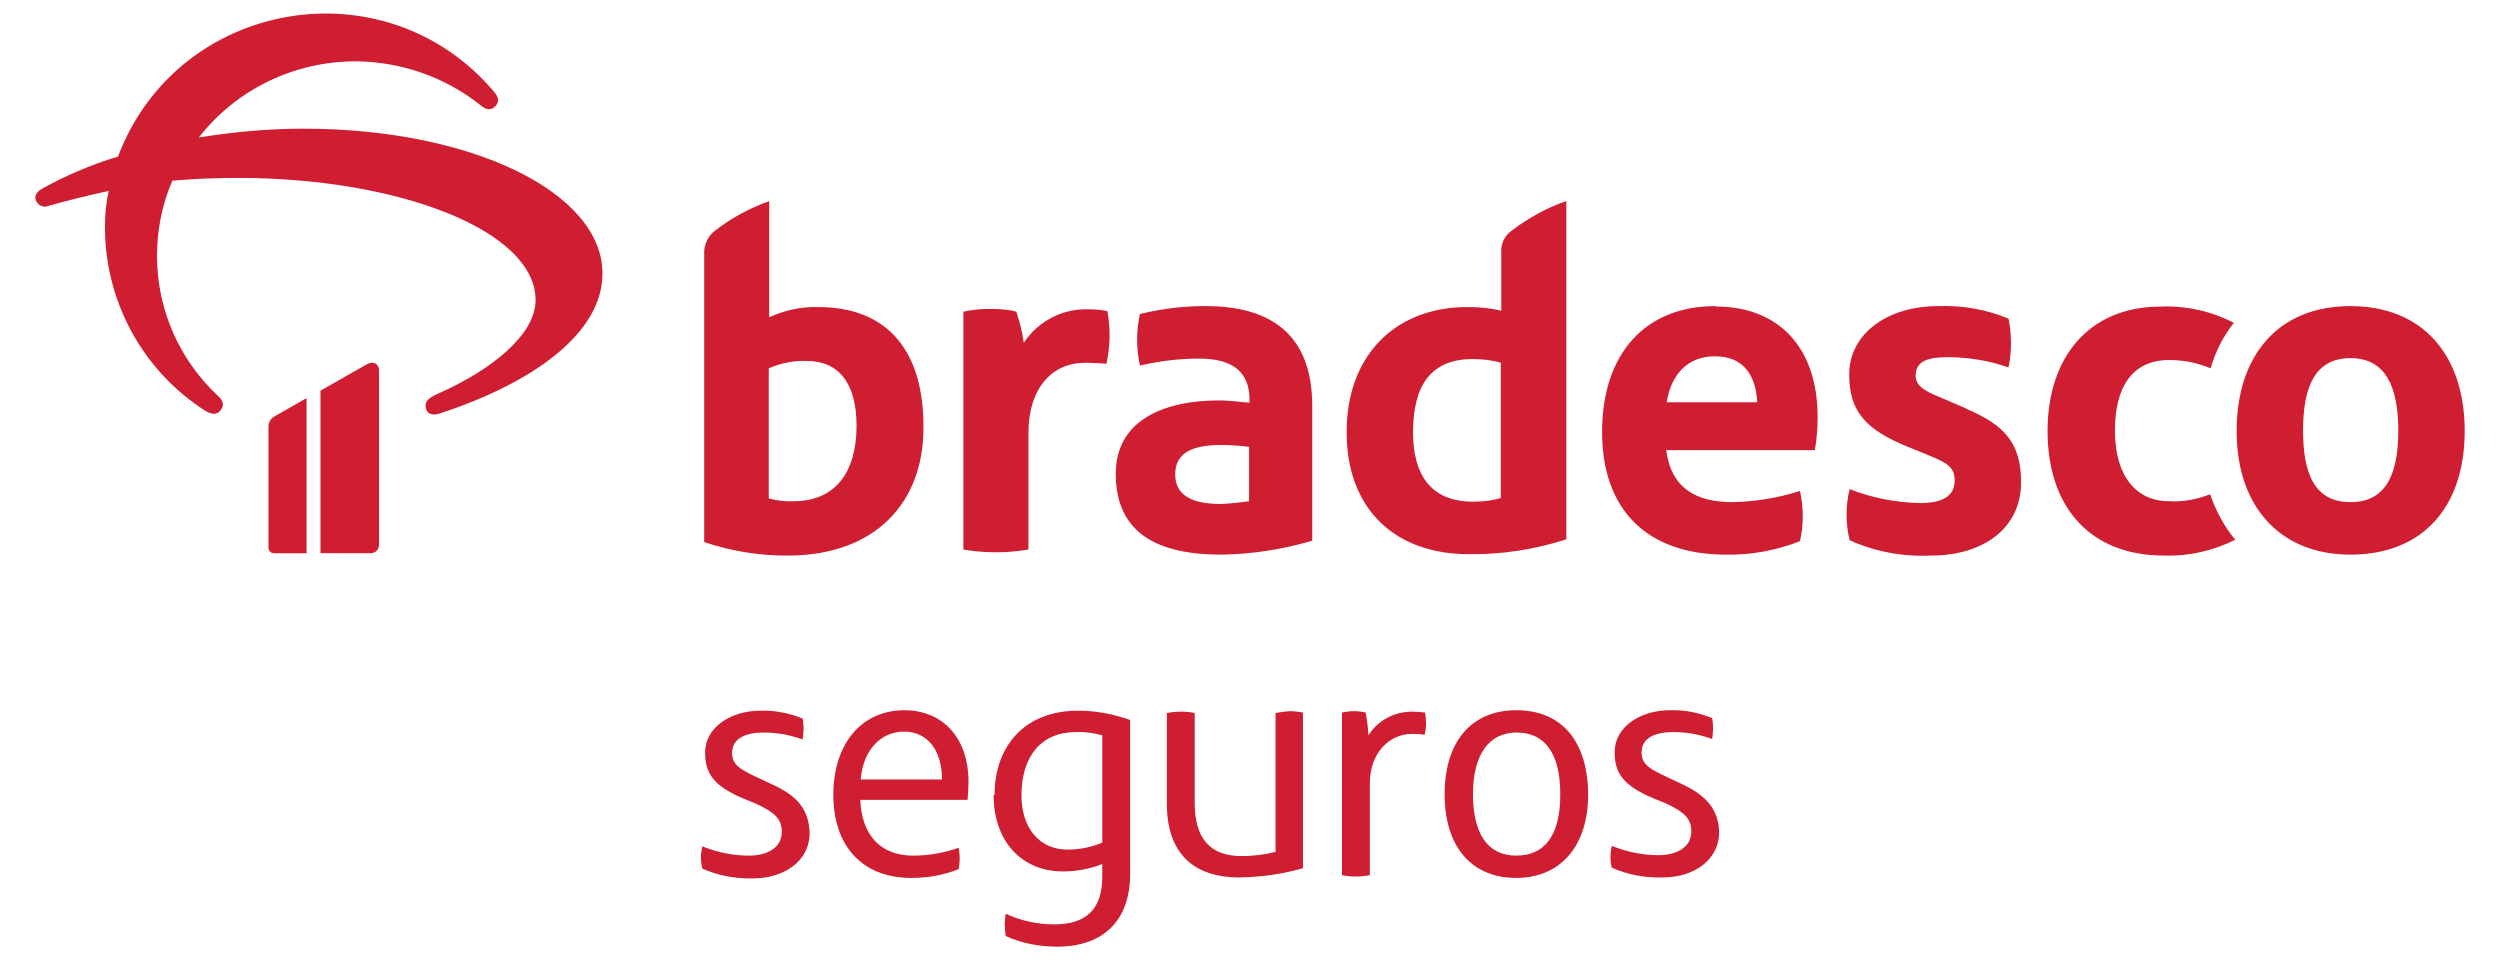
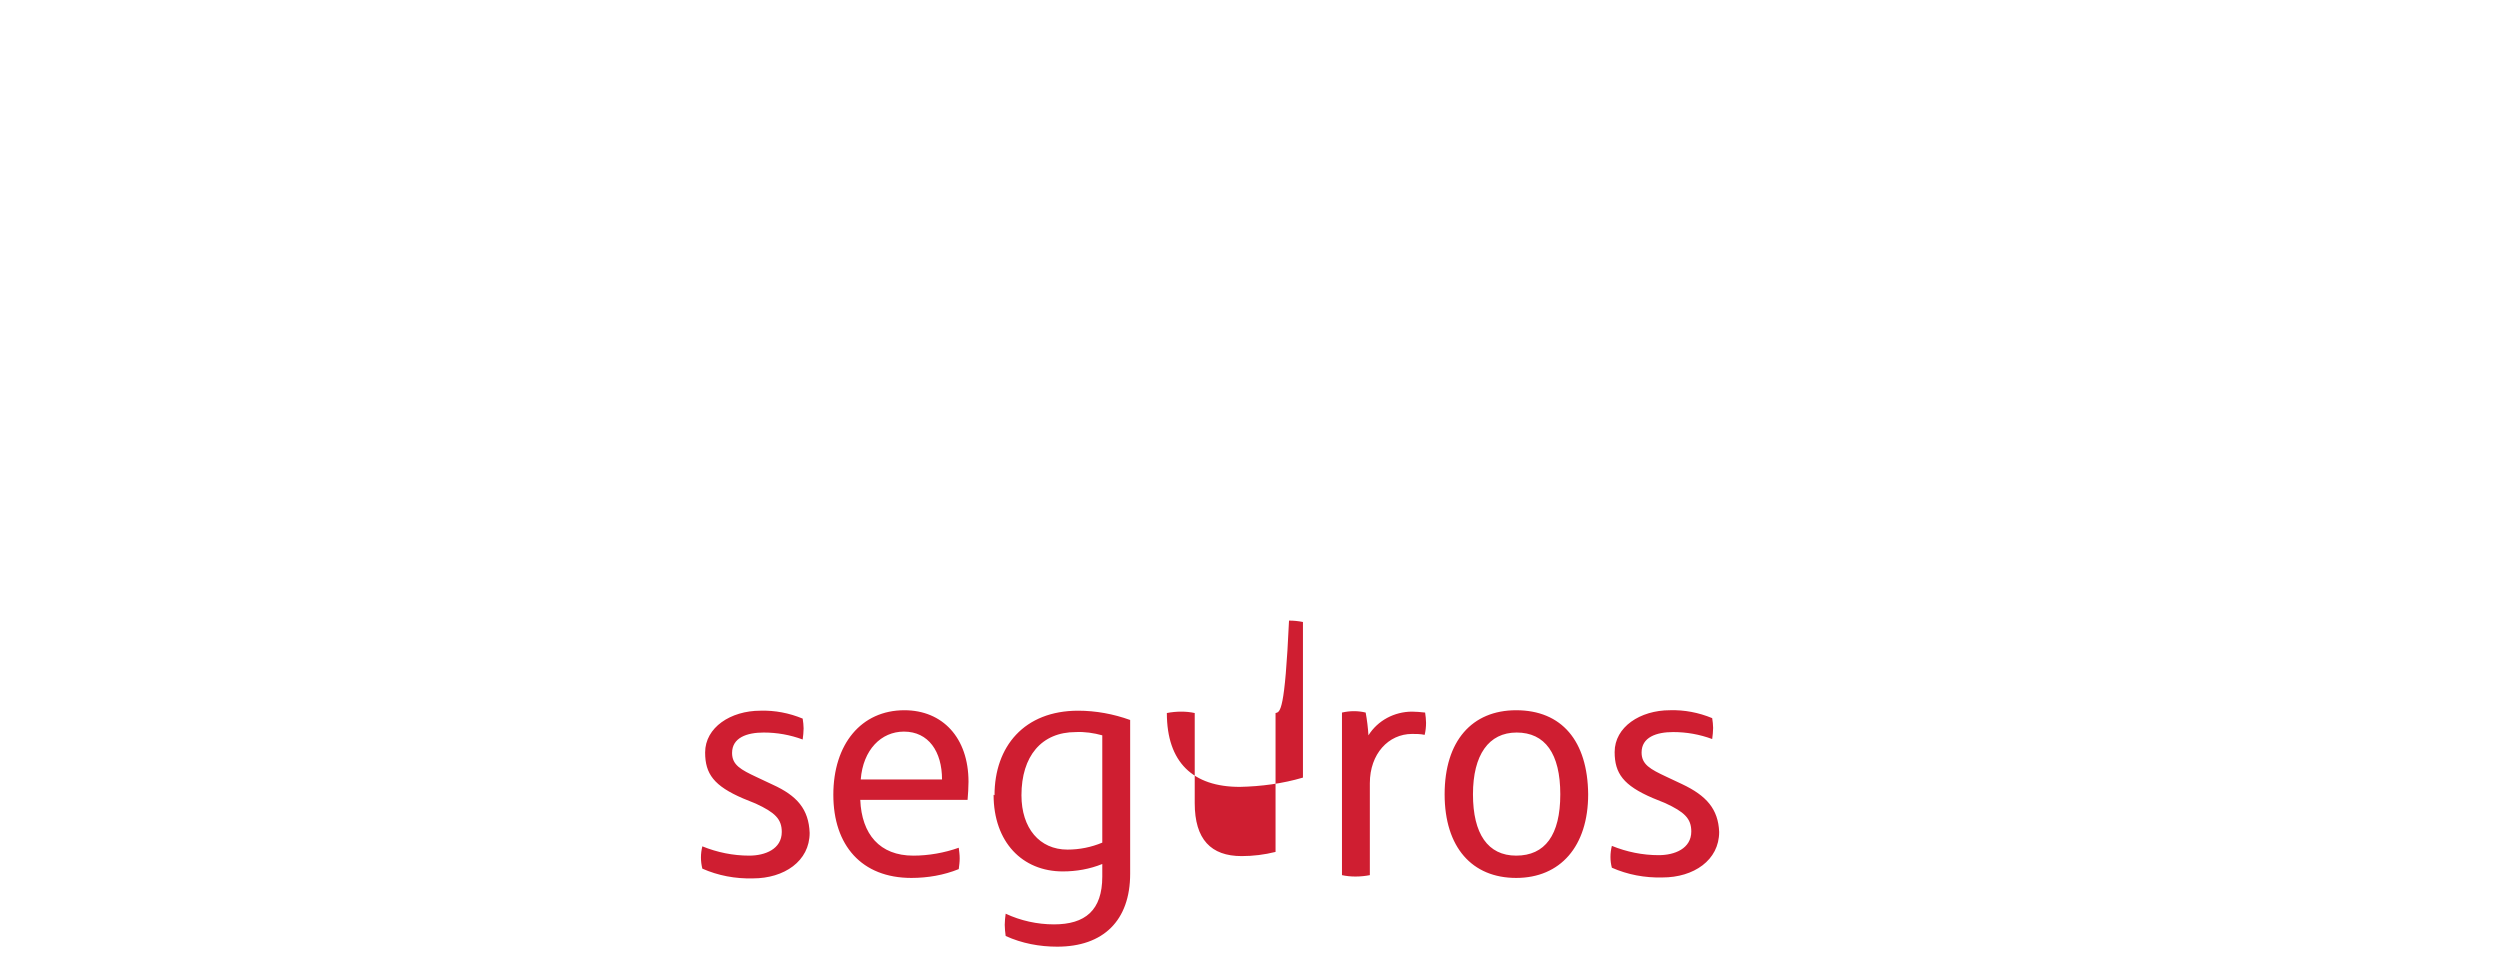
<svg xmlns="http://www.w3.org/2000/svg" id="Camada_1" x="0px" y="0px" viewBox="0 0 538.2 206.7" style="enable-background:new 0 0 538.2 206.7;" xml:space="preserve">
  <style type="text/css">	.st0{fill:#CF1E31;}</style>
  <g>
-     <path id="path8-5" class="st0" d="M323.2,54.6v12.3c-2.4-0.6-4.9-0.8-7.3-0.8c-15.5,0-26,10.4-26,26.9c0,16.5,10.3,26.3,26.3,26.3  c7.1,0.1,14.2-1,21-3.2V43.3c-4.2,1.4-8.1,3.6-11.7,6.3C323.9,50.7,323,52.6,323.2,54.6 M323.1,107.2c-1.9,0.6-4,0.8-6,0.8  c-9.3,0-12.9-6.1-12.9-14.9c0-9.8,3.6-15.8,12.8-15.8c2.1,0,4.1,0.2,6.1,0.8V107.2z M260.5,65.9c-5.1-0.1-10.2,0.5-15.1,1.7  c-0.8,3.6-0.8,7.4,0,11.1c4.2-1,8.5-1.5,12.8-1.5c7.2,0,10.8,2.9,10.8,8.9v0.6c-2.2-0.2-4.7-0.5-6.5-0.5c-12,0-22.3,4.3-22.3,15.8  c0,13,9.3,17.4,22.7,17.4c6.6-0.1,13.2-1.1,19.6-3V87.1C282.4,73.1,274.8,66.2,260.5,65.9 M268.9,107.9c-2,0.3-4,0.5-6,0.6  c-6.4,0-9.9-1.9-9.9-6.4c0-4.5,3.5-6.3,9.9-6.3c2.2,0,4.6,0.2,6,0.4V107.9z M79.2,78.3L69,84.1v35h10.8c1,0,1.8-0.8,1.8-1.8V79.7  c0-0.9-0.6-1.6-1.5-1.6c-0.4,0-0.8,0.1-1.1,0.4 M57.8,91.8v26.1c0,0.7,0.5,1.2,1.2,1.2h7V85.7l-7,4C58.3,90.1,57.8,90.9,57.8,91.8   M65.3,27.7c-7.5,0-15.1,0.7-22.5,1.9c8.1-10.4,20.6-16.4,33.8-16.4c9.8,0.1,19.3,3.4,26.9,9.5c1.2,1,2.2,1.1,3.1,0.2  c0.9-0.9,0.8-1.9-0.2-3.1C83-7.9,38.3-0.3,25.4,33.7c-5.6,1.7-11.1,4-16.3,6.9c-1.3,0.7-1.8,1.7-1.3,2.7c0.5,1,1.7,1.5,2.7,1  c4.2-1.2,8.4-2.2,12.9-3.2c-0.5,2.4-0.8,4.8-0.8,7.2c-0.2,16.3,8,31.5,21.7,40.2c1.3,0.8,2.5,0.8,3.2-0.2c0.8-1,0.6-2-0.5-3  c-8.4-7.8-13.2-18.7-13.2-30.2c0-5.6,1.1-11.1,3.3-16.2c4.4-0.4,9.3-0.6,14.6-0.6c34.4,0.1,63.6,11.4,63.6,26.3  c0,7.5-9.6,15.1-20.9,20.1c-2.7,1.2-3,2-2.7,3.3c0.3,1.2,1.6,1.5,3,1c19.9-6.5,35-17.2,35-30.1c0-17.6-28.4-31.2-64.3-31.2   M176.1,66.1c-3.6-0.1-7.2,0.7-10.5,2.2v-25c-4.2,1.5-8.1,3.6-11.6,6.3c-1.6,1.2-2.5,3.1-2.4,5.1v62c6,2,12.2,3,18.5,2.9  c18.3-0.2,28.7-11.3,28.7-27.5C198.9,75.9,191.4,66.1,176.1,66.1 M170.9,107.9c-1.8,0.1-3.6-0.1-5.4-0.6v-28  c2.5-1.1,5.3-1.7,8.1-1.6c7,0,10.8,4.8,10.8,14C184.4,101.4,180,107.9,170.9,107.9 M234.6,66.6c-5.7-0.3-11.1,2.5-14.2,7.2  c-0.3-2.3-0.9-4.5-1.6-6.7c-1.9-0.5-3.8-0.6-5.8-0.6c-1.9,0-3.8,0.2-5.6,0.6v51.2c2.3,0.4,4.7,0.6,7,0.6c2.3,0,4.7-0.2,7-0.6v-25  c0-9.9,5.2-15.2,12.2-15.2c1.5,0,3.1,0.1,4.6,0.2c0.8-3.7,0.9-7.6,0.2-11.3C237.2,66.7,235.9,66.6,234.6,66.6 M506,65.9  c-15.7,0-24.5,10.8-24.5,26.9c0,16.2,9.3,26.6,24.5,26.6c15.8,0,24.6-10.5,24.6-26.6C530.6,76.7,521.8,65.9,506,65.9 M506,108.1  c-7.8,0-10.2-6.3-10.2-15.4s2.4-15.6,10.2-15.6c7.8,0,10.3,6.5,10.3,15.6C516.3,102.2,513.6,108.1,506,108.1 M423.2,87.9l-5.6-2.4  c-3.3-1.3-5.2-2.5-5.2-4.6c0-3.3,2.9-4,6.8-4c4.5,0,8.9,0.7,13.2,2.2c0.7-3.5,0.7-7,0-10.5c-4.8-2-10-2.9-15.2-2.7  c-10.8,0-19.1,5.9-19.1,14.7c0,7.9,3.4,11.9,12.9,15.7l4.4,1.8c4.2,1.7,5.4,2.7,5.4,5.4c0,4.1-4.1,4.8-7.4,4.8  c-5.2-0.1-10.4-1.1-15.2-3c-0.9,3.6-0.9,7.4,0,11c5.5,2.5,11.6,3.6,17.6,3.3c10.8,0,19.3-5.6,19.3-15.8c0-8.4-3.6-12.3-11.6-15.7   M466.9,107.9c-7,0-11.6-5.4-11.6-15.2c0-9.3,3.7-15.2,11.7-15.2c3.1,0,6.1,0.6,8.9,1.8c1-3.5,2.7-6.9,5-9.8  c-4.8-2.5-10.2-3.7-15.7-3.5c-15.5,0-24.4,10.9-24.4,26.8c0,16.4,9.2,26.8,25,26.8c5.3,0.2,10.6-1,15.4-3.4  c-2.4-2.9-4.2-6.3-5.4-9.8C473,107.5,469.9,108.1,466.9,107.9 M369.3,65.9c-15.1,0-24.4,10.2-24.4,27.1c0,16.9,9.8,26.4,26.7,26.4  c5.4,0.1,10.8-0.9,15.9-2.9c0.8-3.5,0.8-7.2,0-10.8c-4.7,1.5-9.6,2.3-14.5,2.4c-7.8,0-13.2-2.9-14.3-11.2h32  c0.4-2.3,0.6-4.7,0.6-7.1c0-15.2-8.6-23.8-21.8-23.8 M358.8,86.6c1-6.2,4.7-9.9,10.4-9.9c6.3,0,8.8,4.3,9.1,9.9H358.8z" />
-     <path id="path8-6" class="st0" d="M274.6,153.5v29.9c-2.4,0.6-4.8,0.9-7.3,0.9c-6.6,0-10.1-3.6-10.1-11.4v-19.4  c-0.9-0.2-1.9-0.3-2.9-0.3c-1,0-2.1,0.1-3.1,0.3V173c0,10.6,5.6,15.9,15.7,15.9c4.6-0.1,9.2-0.7,13.6-2v-33.5c-1-0.2-2-0.3-3-0.3  C276.6,153.2,275.6,153.3,274.6,153.5 M304,153.2c-3.8,0-7.4,1.9-9.4,5.1c-0.1-1.6-0.3-3.3-0.6-4.9c-0.8-0.2-1.7-0.3-2.5-0.3  c-0.9,0-1.7,0.1-2.6,0.3v35c0.9,0.2,1.9,0.3,2.9,0.3c1,0,2.1-0.1,3.1-0.3v-19.8c0-6.3,4-10.6,9.1-10.6c0.9,0,1.8,0,2.7,0.2  c0.2-0.8,0.3-1.7,0.3-2.6c0-0.7-0.1-1.5-0.2-2.2C305.8,153.3,304.9,153.2,304,153.2 M213.9,171.1c0,10.2,6.2,16.5,14.9,16.5  c2.9,0,5.8-0.5,8.5-1.6v2.7c0,7.3-3.7,10.3-10.4,10.3c-3.6,0-7.2-0.8-10.4-2.3c-0.1,0.8-0.2,1.6-0.2,2.4c0,0.8,0.1,1.6,0.2,2.4  c3.5,1.6,7.3,2.3,11.1,2.3c9.9,0,15.7-5.6,15.7-15.7v-33.1c-3.6-1.3-7.4-2-11.2-2c-11.6,0-18,7.7-18,18.2 M237.3,181.4  c-2.4,1-4.9,1.5-7.5,1.5c-6,0-9.9-4.6-9.9-11.7c0-8.4,4.3-13.6,11.7-13.6c1.9-0.1,3.9,0.2,5.7,0.7L237.3,181.4z M362.1,168.8  l-3.4-1.6c-3.4-1.6-5.3-2.6-5.3-5.2c0-3.3,3.2-4.4,6.8-4.4c2.9,0,5.7,0.5,8.4,1.5c0.1-0.8,0.2-1.6,0.2-2.4c0-0.7-0.1-1.4-0.2-2.1  c-2.9-1.2-6-1.8-9.1-1.7c-6.4,0-11.9,3.6-11.9,9c0,4.6,1.9,7.2,8.2,9.9l2.7,1.1c4.1,1.9,5.6,3.3,5.6,6.1c0,3.7-3.6,5.1-7,5.1  c-3.5,0-6.9-0.7-10.1-2c-0.4,1.6-0.4,3.2,0,4.7c3.4,1.5,7.1,2.2,10.9,2.1c6.7,0,12.2-3.7,12.2-9.8  C369.9,174.2,367.4,171.3,362.1,168.8 M194.7,152.9c-9.3,0-15.3,7.3-15.3,18.2c0,10.9,6.1,17.9,16.8,17.9c3.5,0,7-0.6,10.2-1.9  c0.1-0.8,0.2-1.5,0.2-2.3c0-0.8-0.1-1.5-0.2-2.3c-3.1,1.1-6.5,1.7-9.8,1.7c-7.2,0-11.1-4.6-11.4-12h23.1c0.1-1.3,0.2-2.6,0.2-3.9  C208.5,158.8,202.9,152.9,194.7,152.9 M185.3,167.8c0.5-6.4,4.4-10.3,9.3-10.3c5.3,0,8.2,4.3,8.2,10.3H185.3z M326.4,152.9  c-9.5,0-15.4,6.6-15.4,18.1c0,11.4,5.9,18,15.4,18s15.5-6.8,15.5-18C341.8,159.5,336.2,152.9,326.4,152.9 M326.4,184.2  c-6.1,0-9.3-4.7-9.3-13.2c0-8.5,3.4-13.3,9.4-13.3c6.1,0,9.4,4.5,9.4,13.3C335.9,179.8,332.6,184.2,326.4,184.2 M166.3,168.9  l-3.4-1.6c-3.4-1.6-5.3-2.6-5.3-5.2c0-3.3,3.2-4.4,6.8-4.4c2.9,0,5.7,0.5,8.4,1.5c0.1-0.8,0.2-1.6,0.2-2.4c0-0.7-0.1-1.4-0.2-2.1  c-2.9-1.2-6-1.8-9.1-1.7c-6.4,0-11.9,3.6-11.9,9c0,4.6,1.9,7.2,8.2,9.9l2.7,1.1c4.1,1.9,5.6,3.3,5.6,6.1c0,3.7-3.6,5.1-7,5.1  c-3.5,0-6.9-0.7-10.1-2c-0.2,0.8-0.3,1.6-0.3,2.4c0,0.8,0.1,1.6,0.3,2.4c3.4,1.5,7.1,2.2,10.9,2.1c6.7,0,12.2-3.7,12.2-9.8  C174.1,174.2,171.6,171.3,166.3,168.9" />
+     <path id="path8-6" class="st0" d="M274.6,153.5v29.9c-2.4,0.6-4.8,0.9-7.3,0.9c-6.6,0-10.1-3.6-10.1-11.4v-19.4  c-0.9-0.2-1.9-0.3-2.9-0.3c-1,0-2.1,0.1-3.1,0.3c0,10.6,5.6,15.9,15.7,15.9c4.6-0.1,9.2-0.7,13.6-2v-33.5c-1-0.2-2-0.3-3-0.3  C276.6,153.2,275.6,153.3,274.6,153.5 M304,153.2c-3.8,0-7.4,1.9-9.4,5.1c-0.1-1.6-0.3-3.3-0.6-4.9c-0.8-0.2-1.7-0.3-2.5-0.3  c-0.9,0-1.7,0.1-2.6,0.3v35c0.9,0.2,1.9,0.3,2.9,0.3c1,0,2.1-0.1,3.1-0.3v-19.8c0-6.3,4-10.6,9.1-10.6c0.9,0,1.8,0,2.7,0.2  c0.2-0.8,0.3-1.7,0.3-2.6c0-0.7-0.1-1.5-0.2-2.2C305.8,153.3,304.9,153.2,304,153.2 M213.9,171.1c0,10.2,6.2,16.5,14.9,16.5  c2.9,0,5.8-0.5,8.5-1.6v2.7c0,7.3-3.7,10.3-10.4,10.3c-3.6,0-7.2-0.8-10.4-2.3c-0.1,0.8-0.2,1.6-0.2,2.4c0,0.8,0.1,1.6,0.2,2.4  c3.5,1.6,7.3,2.3,11.1,2.3c9.9,0,15.7-5.6,15.7-15.7v-33.1c-3.6-1.3-7.4-2-11.2-2c-11.6,0-18,7.7-18,18.2 M237.3,181.4  c-2.4,1-4.9,1.5-7.5,1.5c-6,0-9.9-4.6-9.9-11.7c0-8.4,4.3-13.6,11.7-13.6c1.9-0.1,3.9,0.2,5.7,0.7L237.3,181.4z M362.1,168.8  l-3.4-1.6c-3.4-1.6-5.3-2.6-5.3-5.2c0-3.3,3.2-4.4,6.8-4.4c2.9,0,5.7,0.5,8.4,1.5c0.1-0.8,0.2-1.6,0.2-2.4c0-0.7-0.1-1.4-0.2-2.1  c-2.9-1.2-6-1.8-9.1-1.7c-6.4,0-11.9,3.6-11.9,9c0,4.6,1.9,7.2,8.2,9.9l2.7,1.1c4.1,1.9,5.6,3.3,5.6,6.1c0,3.7-3.6,5.1-7,5.1  c-3.5,0-6.9-0.7-10.1-2c-0.4,1.6-0.4,3.2,0,4.7c3.4,1.5,7.1,2.2,10.9,2.1c6.7,0,12.2-3.7,12.2-9.8  C369.9,174.2,367.4,171.3,362.1,168.8 M194.7,152.9c-9.3,0-15.3,7.3-15.3,18.2c0,10.9,6.1,17.9,16.8,17.9c3.5,0,7-0.6,10.2-1.9  c0.1-0.8,0.2-1.5,0.2-2.3c0-0.8-0.1-1.5-0.2-2.3c-3.1,1.1-6.5,1.7-9.8,1.7c-7.2,0-11.1-4.6-11.4-12h23.1c0.1-1.3,0.2-2.6,0.2-3.9  C208.5,158.8,202.9,152.9,194.7,152.9 M185.3,167.8c0.5-6.4,4.4-10.3,9.3-10.3c5.3,0,8.2,4.3,8.2,10.3H185.3z M326.4,152.9  c-9.5,0-15.4,6.6-15.4,18.1c0,11.4,5.9,18,15.4,18s15.5-6.8,15.5-18C341.8,159.5,336.2,152.9,326.4,152.9 M326.4,184.2  c-6.1,0-9.3-4.7-9.3-13.2c0-8.5,3.4-13.3,9.4-13.3c6.1,0,9.4,4.5,9.4,13.3C335.9,179.8,332.6,184.2,326.4,184.2 M166.3,168.9  l-3.4-1.6c-3.4-1.6-5.3-2.6-5.3-5.2c0-3.3,3.2-4.4,6.8-4.4c2.9,0,5.7,0.5,8.4,1.5c0.1-0.8,0.2-1.6,0.2-2.4c0-0.7-0.1-1.4-0.2-2.1  c-2.9-1.2-6-1.8-9.1-1.7c-6.4,0-11.9,3.6-11.9,9c0,4.6,1.9,7.2,8.2,9.9l2.7,1.1c4.1,1.9,5.6,3.3,5.6,6.1c0,3.7-3.6,5.1-7,5.1  c-3.5,0-6.9-0.7-10.1-2c-0.2,0.8-0.3,1.6-0.3,2.4c0,0.8,0.1,1.6,0.3,2.4c3.4,1.5,7.1,2.2,10.9,2.1c6.7,0,12.2-3.7,12.2-9.8  C174.1,174.2,171.6,171.3,166.3,168.9" />
  </g>
</svg>